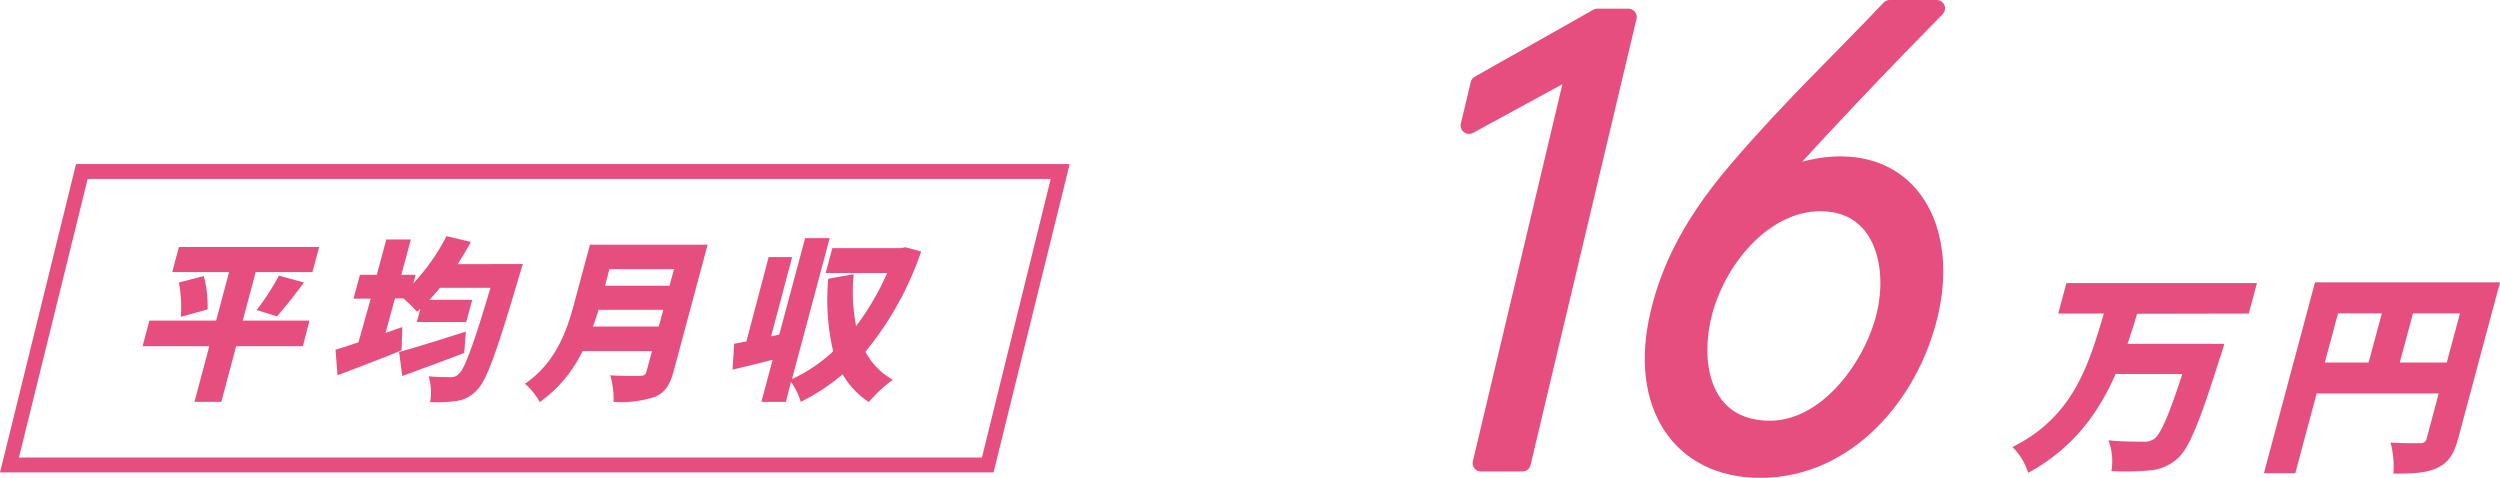
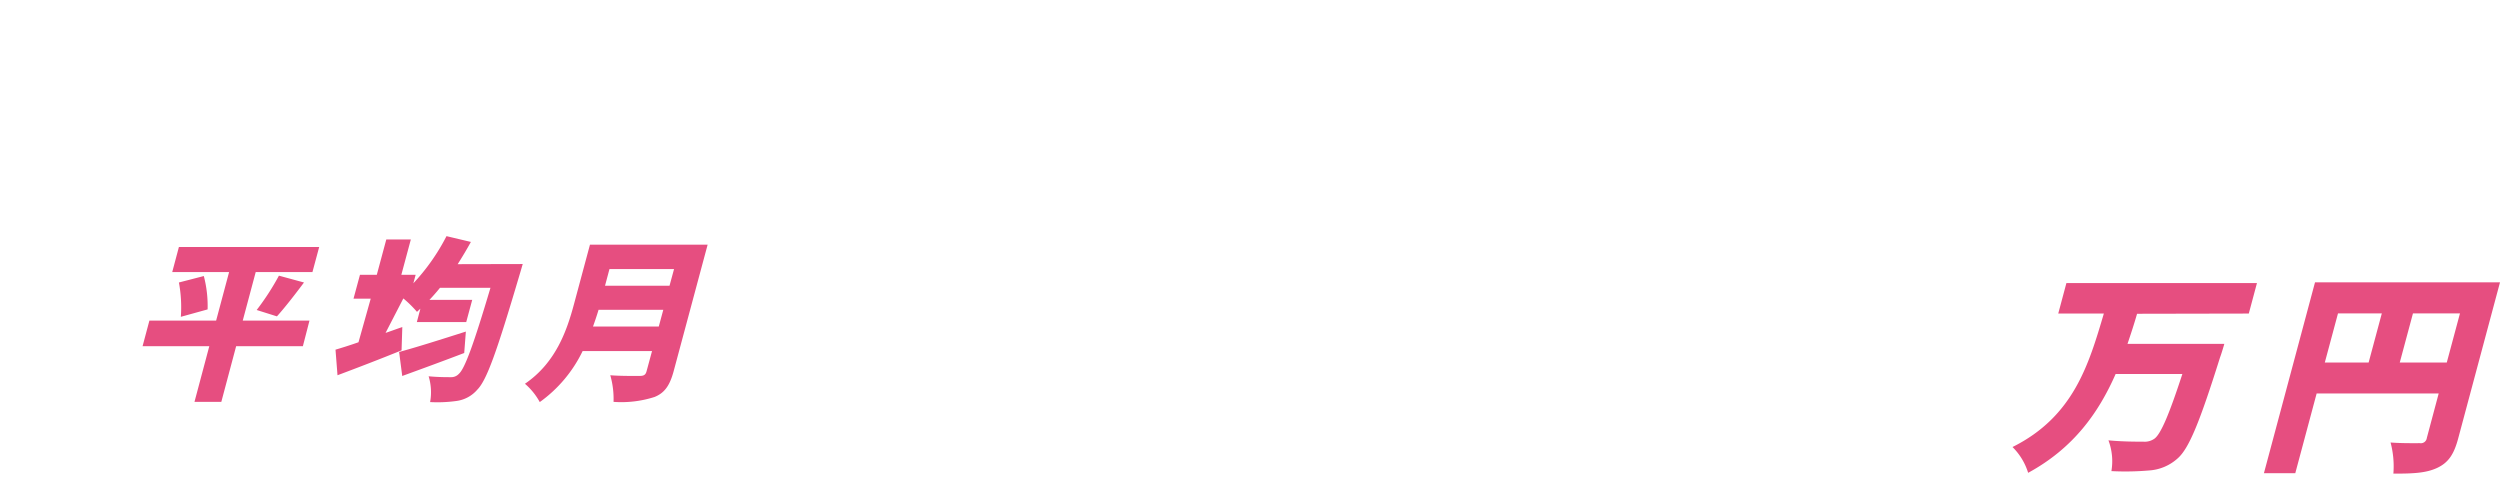
<svg xmlns="http://www.w3.org/2000/svg" viewBox="0 0 337.18 64.45">
  <defs>
    <style>.cls-1,.cls-3{fill:#e64e80;}.cls-1,.cls-2{stroke:#e64e80;}.cls-1{stroke-linecap:round;stroke-linejoin:round;stroke-width:2.26px;}.cls-2{fill:none;stroke-miterlimit:10;stroke-width:2px;}</style>
  </defs>
  <title>アセット 28</title>
  <g id="レイヤー_2" data-name="レイヤー 2">
    <g id="レイヤー_1-2" data-name="レイヤー 1">
-       <path class="cls-1" d="M215.45,2.3h4.17L205.33,62.46h-5.58L212.41,9.15l-14.28,7.78,1.33-5.6Z" />
-       <path class="cls-1" d="M239.57,23.93c3.59-1,5.77-1.71,8.67-1.71,10.05,0,14.61,9.34,12,20.24s-11.21,20.86-22.83,20.86c-10.94,0-16.57-8.87-13.71-20.94,1.07-4.51,3.3-11.05,10.69-19.61,7.12-8.33,13.71-14.48,20.48-21.64h6.33C252.39,10.08,247.2,15.61,239.57,23.93Zm14.66,18.53c1.66-7-.59-15.1-8.7-15.1-7.74,0-14.08,7.86-15.83,15.25-1.63,6.85.07,15,8.66,15.26C246.34,58.1,252.58,49.39,254.23,42.46Z" />
-       <polygon class="cls-2" points="133.22 62.71 1.28 62.71 11.04 23.13 142.99 23.13 133.22 62.71" />
      <path class="cls-3" d="M40.85,46.69h-9l-2,7.51H26.23l2-7.51h-9l.92-3.45h9l1.75-6.55H23.23l.9-3.38H43.05l-.91,3.38H34.49l-1.75,6.55h9ZM27.49,37.23a16,16,0,0,1,.51,4.5l-3.61,1a18.24,18.24,0,0,0-.26-4.63Zm7.13,4.58a34.24,34.24,0,0,0,3-4.63L41,38.1c-1.29,1.73-2.64,3.45-3.65,4.57Z" />
-       <path class="cls-3" d="M70.5,35.61s-.33,1.15-.46,1.57C67,47.46,65.64,51.29,64.37,52.56a4.48,4.48,0,0,1-2.81,1.52,18.56,18.56,0,0,1-3.55.15,7.35,7.35,0,0,0-.2-3.48c1.24.12,2.36.12,3,.12a1.39,1.39,0,0,0,1.08-.45c.8-.7,2-4,4.26-11.6H59.34c-.46.57-.93,1.11-1.42,1.62h5.77l-.81,3H56.22l.48-1.81-.46.43a15.12,15.12,0,0,0-1.84-1.81H53.27L52,44.9c.75-.25,1.51-.54,2.26-.79l-.1,3.14c-2.89,1.18-6.08,2.4-8.64,3.36l-.27-3.45c.87-.26,1.94-.59,3.1-1L50,40.28H47.68l.87-3.22h2.27L52.1,32.3h3.31l-1.28,4.76h1.93l-.31,1.15a27.94,27.94,0,0,0,4.47-6.36l3.29.78c-.55,1-1.15,2-1.78,3Zm-7.89,12c-2.82,1.08-5.89,2.2-8.36,3.1l-.42-3.24c2.2-.59,5.68-1.69,9-2.75Z" />
+       <path class="cls-3" d="M70.5,35.61s-.33,1.15-.46,1.57C67,47.46,65.64,51.29,64.37,52.56a4.48,4.48,0,0,1-2.81,1.52,18.56,18.56,0,0,1-3.55.15,7.35,7.35,0,0,0-.2-3.48c1.24.12,2.36.12,3,.12a1.39,1.39,0,0,0,1.08-.45c.8-.7,2-4,4.26-11.6H59.34c-.46.57-.93,1.11-1.42,1.62h5.77l-.81,3H56.22l.48-1.81-.46.43a15.12,15.12,0,0,0-1.84-1.81L52,44.9c.75-.25,1.51-.54,2.26-.79l-.1,3.14c-2.89,1.18-6.08,2.4-8.64,3.36l-.27-3.45c.87-.26,1.94-.59,3.1-1L50,40.28H47.68l.87-3.22h2.27L52.1,32.3h3.31l-1.28,4.76h1.93l-.31,1.15a27.94,27.94,0,0,0,4.47-6.36l3.29.78c-.55,1-1.15,2-1.78,3Zm-7.89,12c-2.82,1.08-5.89,2.2-8.36,3.1l-.42-3.24c2.2-.59,5.68-1.69,9-2.75Z" />
      <path class="cls-3" d="M90.85,50.09C90.33,52,89.63,53,88.28,53.54a14.59,14.59,0,0,1-5.53.66,11.6,11.6,0,0,0-.44-3.59c1.47.12,3.44.09,4,.09s.78-.18.9-.65l.73-2.7H78.58a18.15,18.15,0,0,1-5.78,6.88,8.84,8.84,0,0,0-2-2.47C75,48.9,76.48,44.51,77.42,41L79.57,33H95.44Zm-2-6.05.61-2.26H80.73c-.21.71-.47,1.48-.75,2.26ZM82.2,36.29l-.6,2.25h8.7l.61-2.25Z" />
-       <path class="cls-3" d="M124.24,33.92a43.2,43.2,0,0,1-7.52,13.52,9.34,9.34,0,0,0,3.7,3.78,18.79,18.79,0,0,0-3.24,3,10.86,10.86,0,0,1-3.53-3.74A27.63,27.63,0,0,1,108,54.2a9.26,9.26,0,0,0-1.32-2.7L106,54.2h-3.31l1.52-5.68c-1.89.49-3.77.94-5.41,1.34l.22-3.5,1.65-.31,3-11.38h3.17L104,45.37l1.1-.25,3.49-13h3.31l-5.08,19a20.7,20.7,0,0,0,5.55-3.74,30.53,30.53,0,0,1-.66-9.79l3.43-.61a24,24,0,0,0,.33,7,35.54,35.54,0,0,0,4.18-7.16h-8.29l.9-3.35h9.22l.64-.12Z" />
      <path class="cls-3" d="M288.23,42.32c-.39,1.37-.83,2.7-1.29,4.06H300s-.37,1.28-.57,1.8c-2.74,8.72-4.18,12.26-5.7,13.62a6.34,6.34,0,0,1-3.86,1.65,37.37,37.37,0,0,1-5.1.09,8,8,0,0,0-.4-4.15c1.9.18,3.81.18,4.71.18a2.27,2.27,0,0,0,1.5-.41c.87-.64,2-3.33,3.76-8.72h-9c-2.29,5.21-5.67,10-11.8,13.33a8.36,8.36,0,0,0-2.11-3.48c8.26-4.11,10.3-11.18,12.32-18H277.6l1.1-4.11h25.7l-1.1,4.11Z" />
      <path class="cls-3" d="M331.55,59.1c-.57,2.15-1.31,3.28-2.83,4s-3.34.78-5.92.78a12.51,12.51,0,0,0-.38-4.2c1.48.12,3.4.09,3.95.09a.81.81,0,0,0,.94-.7l1.6-6H312.45l-2.88,10.75h-4.23l6.89-25.74h24.95Zm-18-10.2h5.91l1.78-6.63h-5.91Zm16.45,0,1.78-6.63h-6.34l-1.78,6.63Z" />
    </g>
  </g>
</svg>